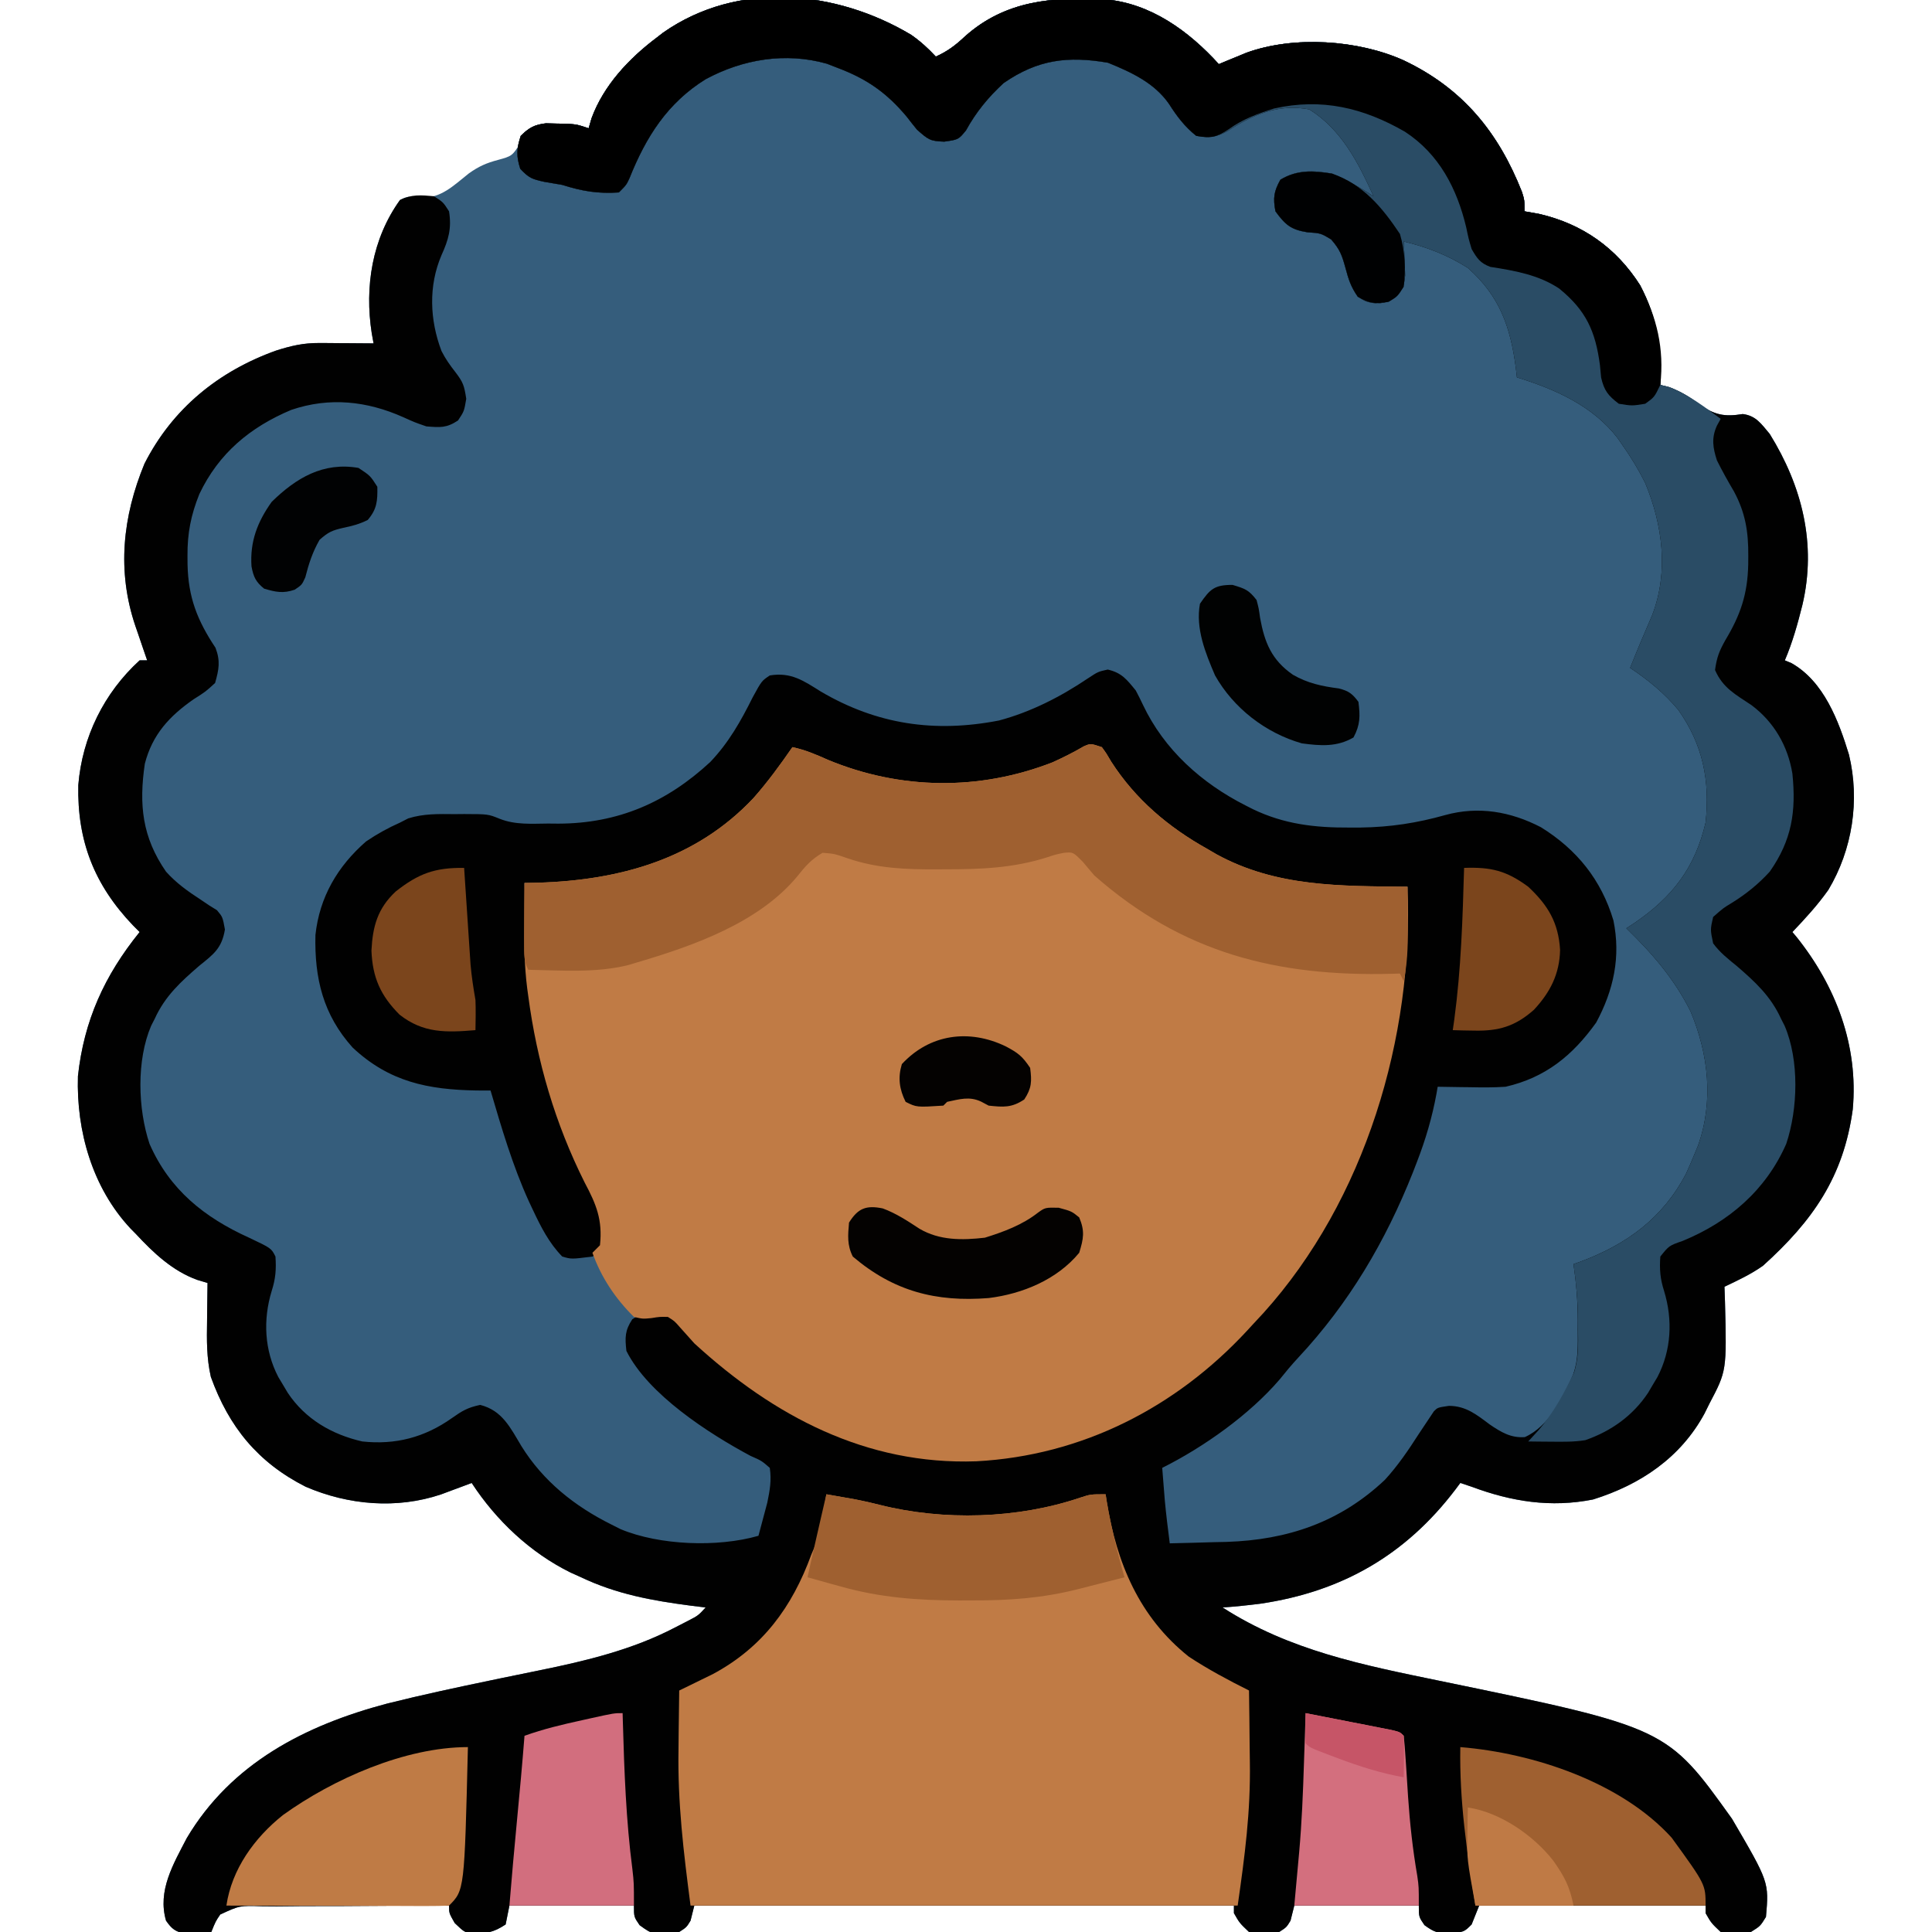
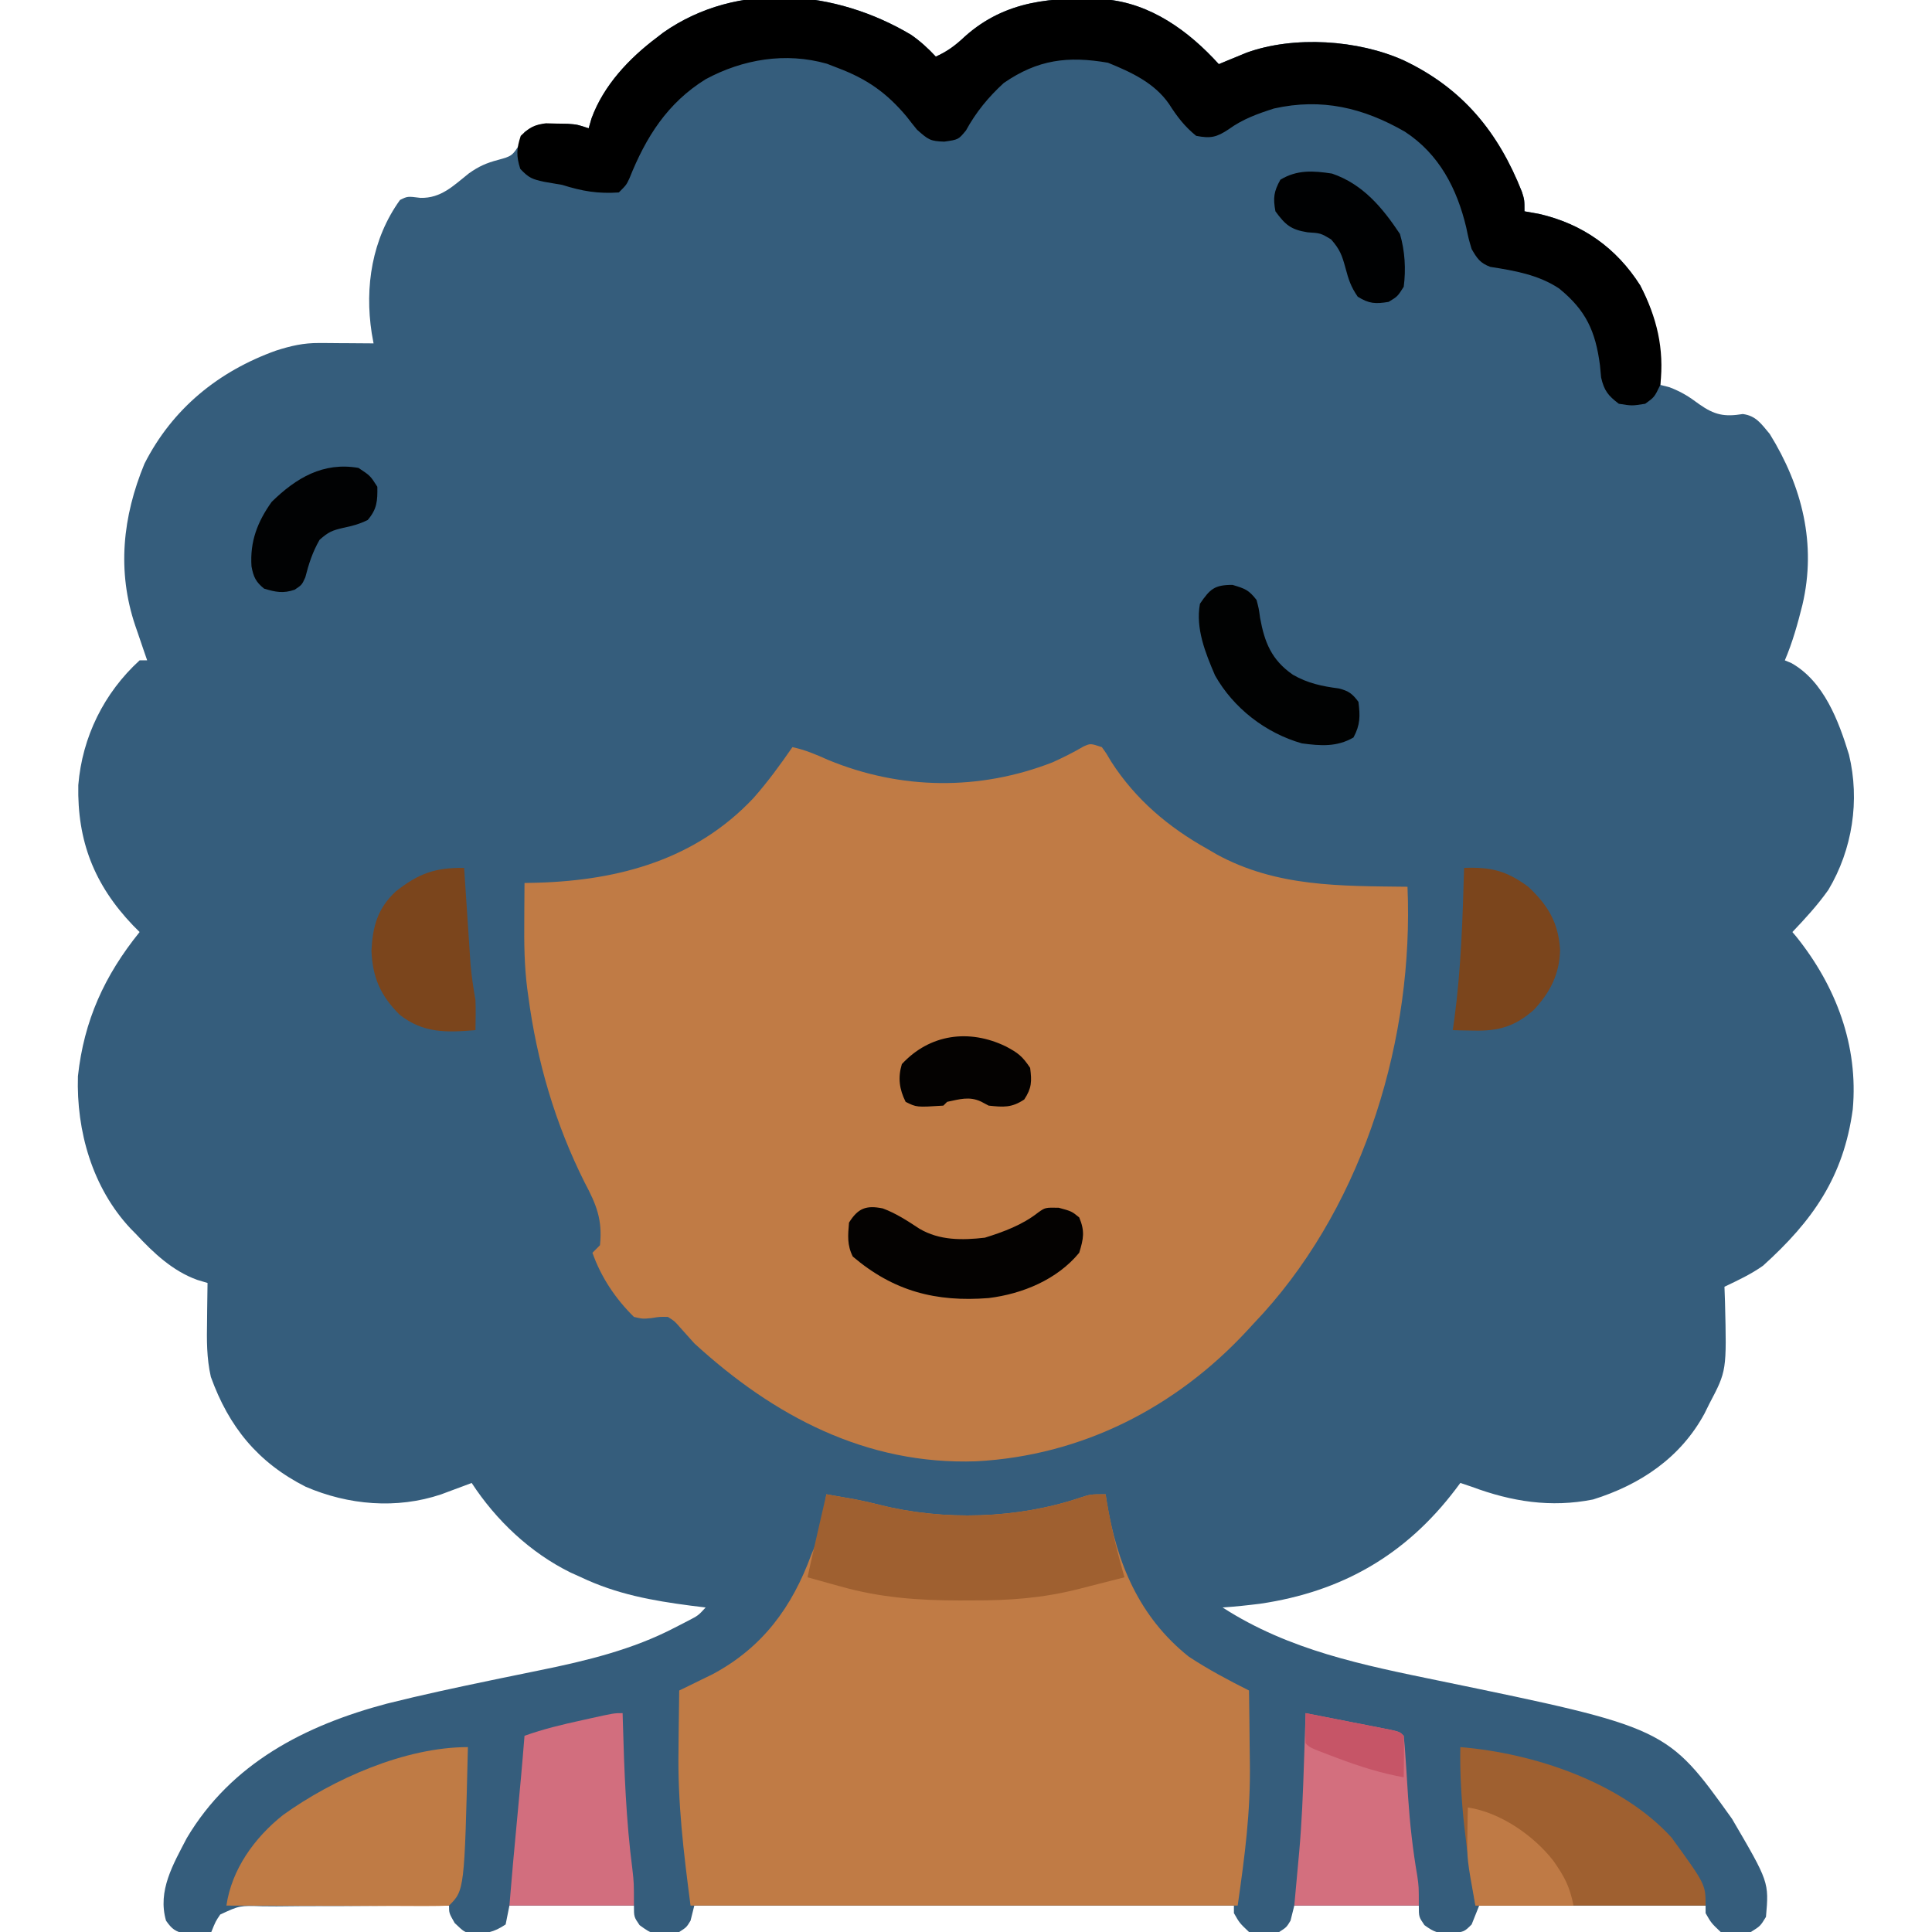
<svg xmlns="http://www.w3.org/2000/svg" version="1.1" width="512" height="512">
  <path d="M0 0 C2.488 1.732 4.496 3.568 6.559 5.781 C9.667 4.392 11.842 2.74 14.309 0.406 C25.03 -9.144 37.517 -10.071 51.303 -9.405 C63.43 -8.403 73.575 -1.029 81.559 7.781 C82.222 7.504 82.886 7.227 83.57 6.941 C84.895 6.398 84.895 6.398 86.246 5.844 C87.116 5.484 87.986 5.124 88.883 4.754 C101.471 0.178 118.525 1.345 130.559 6.781 C146.196 14.206 155.63 25.788 161.895 41.652 C162.559 43.781 162.559 43.781 162.559 46.781 C163.837 47.008 165.116 47.235 166.434 47.469 C177.868 50.099 186.885 56.425 193.227 66.406 C197.816 75.235 198.85 82.92 198.559 92.781 C199.363 92.987 200.167 93.194 200.996 93.406 C204.219 94.65 206.146 95.879 208.871 97.906 C212.943 100.77 215.536 101.291 220.418 100.504 C223.953 100.962 225.319 103.132 227.559 105.781 C236.157 119.679 240.003 134.967 236.219 151.075 C234.963 156.102 233.602 161.004 231.559 165.781 C232.137 166.022 232.716 166.263 233.312 166.512 C241.916 171.374 245.824 181.827 248.559 190.781 C251.484 202.892 249.475 215.92 243.098 226.602 C240.257 230.625 236.951 234.22 233.559 237.781 C233.911 238.196 234.262 238.611 234.625 239.039 C245.123 252.141 251.091 267.901 249.559 284.781 C247.119 302.693 238.937 314.33 225.773 326.211 C222.574 328.479 219.095 330.102 215.559 331.781 C215.605 333.097 215.651 334.414 215.699 335.77 C216.155 354.06 216.155 354.06 211.559 362.781 C211.134 363.638 210.71 364.496 210.273 365.379 C203.942 377.072 193.321 384.22 180.746 388.156 C169.525 390.391 159.133 388.723 148.559 384.781 C147.569 384.451 146.579 384.121 145.559 383.781 C145.134 384.35 144.71 384.918 144.273 385.504 C131.099 402.847 114.238 412.582 92.559 415.781 C89.228 416.2 85.907 416.553 82.559 416.781 C100.243 428.166 119.681 432.019 139.964 436.196 C200.278 448.638 200.278 448.638 217.559 472.781 C227.368 489.549 227.368 489.549 226.559 498.781 C225.059 501.219 225.059 501.219 222.559 502.781 C219.754 503.39 217.354 503.463 214.559 502.781 C212.059 500.406 212.059 500.406 210.559 497.781 C210.559 497.121 210.559 496.461 210.559 495.781 C190.759 495.781 170.959 495.781 150.559 495.781 C149.899 497.431 149.239 499.081 148.559 500.781 C146.559 502.781 146.559 502.781 142.684 503.156 C139.531 503.082 138.715 502.894 136.059 500.969 C134.559 498.781 134.559 498.781 134.559 495.781 C123.669 495.781 112.779 495.781 101.559 495.781 C101.229 497.101 100.899 498.421 100.559 499.781 C99.496 501.531 99.496 501.531 97.559 502.781 C92.475 503.427 92.475 503.427 89.559 502.781 C87.059 500.406 87.059 500.406 85.559 497.781 C85.559 497.121 85.559 496.461 85.559 495.781 C38.369 495.781 -8.821 495.781 -57.441 495.781 C-57.771 497.101 -58.101 498.421 -58.441 499.781 C-59.504 501.531 -59.504 501.531 -61.441 502.781 C-68.378 503.552 -68.378 503.552 -71.941 500.969 C-73.441 498.781 -73.441 498.781 -73.441 495.781 C-84.331 495.781 -95.221 495.781 -106.441 495.781 C-106.771 497.431 -107.101 499.081 -107.441 500.781 C-110.656 502.924 -112.671 503.253 -116.5 503.176 C-118.441 502.781 -118.441 502.781 -120.941 500.406 C-122.441 497.781 -122.441 497.781 -122.441 495.781 C-130.065 495.773 -137.688 495.797 -145.312 495.862 C-148.852 495.891 -152.392 495.909 -155.932 495.901 C-160.004 495.894 -164.073 495.934 -168.145 495.977 C-169.414 495.967 -170.684 495.958 -171.993 495.949 C-177.928 495.763 -177.928 495.763 -183.072 498.146 C-184.296 499.947 -184.296 499.947 -185.441 502.781 C-187.695 503.473 -187.695 503.473 -190.004 503.344 C-190.768 503.324 -191.533 503.305 -192.32 503.285 C-194.993 502.65 -195.867 502.035 -197.441 499.781 C-199.739 491.86 -195.547 484.834 -191.934 477.879 C-180.133 458.012 -160.494 447.983 -138.891 442.258 C-129.669 439.942 -120.373 437.966 -111.066 436.027 C-110.347 435.877 -109.627 435.726 -108.886 435.571 C-105.364 434.836 -101.841 434.11 -98.312 433.404 C-86.066 430.916 -73.696 427.92 -62.566 422.094 C-61.435 421.512 -60.303 420.931 -59.137 420.332 C-56.399 418.913 -56.399 418.913 -54.441 416.781 C-56.381 416.543 -56.381 416.543 -58.359 416.301 C-68.647 414.955 -77.982 413.267 -87.441 408.781 C-88.834 408.153 -88.834 408.153 -90.254 407.512 C-100.911 402.259 -109.957 393.707 -116.441 383.781 C-117.545 384.197 -117.545 384.197 -118.672 384.621 C-119.648 384.983 -120.624 385.346 -121.629 385.719 C-122.592 386.078 -123.555 386.438 -124.547 386.809 C-136.332 390.769 -149.127 389.653 -160.441 384.781 C-173.123 378.349 -180.79 368.913 -185.566 355.66 C-186.695 350.657 -186.657 345.952 -186.566 340.844 C-186.557 339.874 -186.548 338.904 -186.539 337.904 C-186.516 335.53 -186.483 333.156 -186.441 330.781 C-187.348 330.509 -188.254 330.237 -189.188 329.957 C-195.697 327.605 -200.785 322.805 -205.441 317.781 C-205.912 317.304 -206.382 316.827 -206.867 316.336 C-216.944 305.556 -221.236 290.547 -220.789 275.98 C-219.186 261.225 -213.756 249.309 -204.441 237.781 C-205.033 237.187 -205.625 236.593 -206.234 235.98 C-216.485 225.228 -220.992 213.631 -220.691 198.828 C-219.645 186.081 -213.876 174.403 -204.441 165.781 C-203.781 165.781 -203.121 165.781 -202.441 165.781 C-202.791 164.768 -203.14 163.755 -203.5 162.711 C-203.96 161.359 -204.42 160.008 -204.879 158.656 C-205.109 157.991 -205.339 157.326 -205.576 156.641 C-210.489 142.116 -208.941 127.682 -203.156 113.668 C-195.747 99.076 -183.535 89.156 -168.289 83.691 C-164.356 82.434 -161.038 81.656 -156.895 81.684 C-156.05 81.687 -155.206 81.69 -154.336 81.693 C-153.027 81.706 -153.027 81.706 -151.691 81.719 C-150.803 81.723 -149.915 81.728 -149 81.732 C-146.814 81.744 -144.628 81.761 -142.441 81.781 C-142.601 80.897 -142.761 80.013 -142.926 79.102 C-144.841 66.767 -142.846 54.069 -135.441 43.781 C-133.441 42.781 -133.441 42.781 -130.004 43.219 C-124.515 43.338 -121.314 40.009 -117.195 36.738 C-114.542 34.853 -112.555 33.981 -109.441 33.156 C-105.879 32.186 -105.639 32.104 -103.566 28.719 C-103.01 27.265 -103.01 27.265 -102.441 25.781 C-99.071 23.535 -97.88 23.536 -93.941 23.594 C-92.982 23.6 -92.023 23.607 -91.035 23.613 C-88.441 23.781 -88.441 23.781 -85.441 24.781 C-85.186 23.903 -84.931 23.026 -84.668 22.121 C-81.469 13.411 -74.766 6.293 -67.441 0.781 C-66.863 0.333 -66.284 -0.116 -65.688 -0.578 C-45.864 -14.45 -19.852 -11.852 0 0 Z " fill="#355D7C" transform="translate(241.441,9.219)" />
-   <path d="M0 0 C2.488 1.732 4.496 3.568 6.559 5.781 C9.667 4.392 11.842 2.74 14.309 0.406 C25.03 -9.144 37.517 -10.071 51.303 -9.405 C63.43 -8.403 73.575 -1.029 81.559 7.781 C82.222 7.504 82.886 7.227 83.57 6.941 C84.895 6.398 84.895 6.398 86.246 5.844 C87.116 5.484 87.986 5.124 88.883 4.754 C101.471 0.178 118.525 1.345 130.559 6.781 C146.196 14.206 155.63 25.788 161.895 41.652 C162.559 43.781 162.559 43.781 162.559 46.781 C163.837 47.008 165.116 47.235 166.434 47.469 C177.868 50.099 186.885 56.425 193.227 66.406 C197.816 75.235 198.85 82.92 198.559 92.781 C199.363 92.987 200.167 93.194 200.996 93.406 C204.219 94.65 206.146 95.879 208.871 97.906 C212.943 100.77 215.536 101.291 220.418 100.504 C223.953 100.962 225.319 103.132 227.559 105.781 C236.157 119.679 240.003 134.967 236.219 151.075 C234.963 156.102 233.602 161.004 231.559 165.781 C232.137 166.022 232.716 166.263 233.312 166.512 C241.916 171.374 245.824 181.827 248.559 190.781 C251.484 202.892 249.475 215.92 243.098 226.602 C240.257 230.625 236.951 234.22 233.559 237.781 C233.911 238.196 234.262 238.611 234.625 239.039 C245.123 252.141 251.091 267.901 249.559 284.781 C247.119 302.693 238.937 314.33 225.773 326.211 C222.574 328.479 219.095 330.102 215.559 331.781 C215.605 333.097 215.651 334.414 215.699 335.77 C216.155 354.06 216.155 354.06 211.559 362.781 C211.134 363.638 210.71 364.496 210.273 365.379 C203.942 377.072 193.321 384.22 180.746 388.156 C169.525 390.391 159.133 388.723 148.559 384.781 C147.569 384.451 146.579 384.121 145.559 383.781 C145.134 384.35 144.71 384.918 144.273 385.504 C131.099 402.847 114.238 412.582 92.559 415.781 C89.228 416.2 85.907 416.553 82.559 416.781 C100.243 428.166 119.681 432.019 139.964 436.196 C200.278 448.638 200.278 448.638 217.559 472.781 C227.368 489.549 227.368 489.549 226.559 498.781 C225.059 501.219 225.059 501.219 222.559 502.781 C219.754 503.39 217.354 503.463 214.559 502.781 C212.059 500.406 212.059 500.406 210.559 497.781 C210.559 497.121 210.559 496.461 210.559 495.781 C190.759 495.781 170.959 495.781 150.559 495.781 C149.899 497.431 149.239 499.081 148.559 500.781 C146.559 502.781 146.559 502.781 142.684 503.156 C139.531 503.082 138.715 502.894 136.059 500.969 C134.559 498.781 134.559 498.781 134.559 495.781 C123.669 495.781 112.779 495.781 101.559 495.781 C101.229 497.101 100.899 498.421 100.559 499.781 C99.496 501.531 99.496 501.531 97.559 502.781 C92.475 503.427 92.475 503.427 89.559 502.781 C87.059 500.406 87.059 500.406 85.559 497.781 C85.559 497.121 85.559 496.461 85.559 495.781 C38.369 495.781 -8.821 495.781 -57.441 495.781 C-57.771 497.101 -58.101 498.421 -58.441 499.781 C-59.504 501.531 -59.504 501.531 -61.441 502.781 C-68.378 503.552 -68.378 503.552 -71.941 500.969 C-73.441 498.781 -73.441 498.781 -73.441 495.781 C-84.331 495.781 -95.221 495.781 -106.441 495.781 C-106.771 497.431 -107.101 499.081 -107.441 500.781 C-110.656 502.924 -112.671 503.253 -116.5 503.176 C-118.441 502.781 -118.441 502.781 -120.941 500.406 C-122.441 497.781 -122.441 497.781 -122.441 495.781 C-130.065 495.773 -137.688 495.797 -145.312 495.862 C-148.852 495.891 -152.392 495.909 -155.932 495.901 C-160.004 495.894 -164.073 495.934 -168.145 495.977 C-169.414 495.967 -170.684 495.958 -171.993 495.949 C-177.928 495.763 -177.928 495.763 -183.072 498.146 C-184.296 499.947 -184.296 499.947 -185.441 502.781 C-187.695 503.473 -187.695 503.473 -190.004 503.344 C-190.768 503.324 -191.533 503.305 -192.32 503.285 C-194.993 502.65 -195.867 502.035 -197.441 499.781 C-199.739 491.86 -195.547 484.834 -191.934 477.879 C-180.133 458.012 -160.494 447.983 -138.891 442.258 C-129.669 439.942 -120.373 437.966 -111.066 436.027 C-110.347 435.877 -109.627 435.726 -108.886 435.571 C-105.364 434.836 -101.841 434.11 -98.312 433.404 C-86.066 430.916 -73.696 427.92 -62.566 422.094 C-61.435 421.512 -60.303 420.931 -59.137 420.332 C-56.399 418.913 -56.399 418.913 -54.441 416.781 C-56.381 416.543 -56.381 416.543 -58.359 416.301 C-68.647 414.955 -77.982 413.267 -87.441 408.781 C-88.834 408.153 -88.834 408.153 -90.254 407.512 C-100.911 402.259 -109.957 393.707 -116.441 383.781 C-117.545 384.197 -117.545 384.197 -118.672 384.621 C-119.648 384.983 -120.624 385.346 -121.629 385.719 C-122.592 386.078 -123.555 386.438 -124.547 386.809 C-136.332 390.769 -149.127 389.653 -160.441 384.781 C-173.123 378.349 -180.79 368.913 -185.566 355.66 C-186.695 350.657 -186.657 345.952 -186.566 340.844 C-186.557 339.874 -186.548 338.904 -186.539 337.904 C-186.516 335.53 -186.483 333.156 -186.441 330.781 C-187.348 330.509 -188.254 330.237 -189.188 329.957 C-195.697 327.605 -200.785 322.805 -205.441 317.781 C-205.912 317.304 -206.382 316.827 -206.867 316.336 C-216.944 305.556 -221.236 290.547 -220.789 275.98 C-219.186 261.225 -213.756 249.309 -204.441 237.781 C-205.033 237.187 -205.625 236.593 -206.234 235.98 C-216.485 225.228 -220.992 213.631 -220.691 198.828 C-219.645 186.081 -213.876 174.403 -204.441 165.781 C-203.781 165.781 -203.121 165.781 -202.441 165.781 C-202.791 164.768 -203.14 163.755 -203.5 162.711 C-203.96 161.359 -204.42 160.008 -204.879 158.656 C-205.109 157.991 -205.339 157.326 -205.576 156.641 C-210.489 142.116 -208.941 127.682 -203.156 113.668 C-195.747 99.076 -183.535 89.156 -168.289 83.691 C-164.356 82.434 -161.038 81.656 -156.895 81.684 C-156.05 81.687 -155.206 81.69 -154.336 81.693 C-153.027 81.706 -153.027 81.706 -151.691 81.719 C-150.803 81.723 -149.915 81.728 -149 81.732 C-146.814 81.744 -144.628 81.761 -142.441 81.781 C-142.601 80.897 -142.761 80.013 -142.926 79.102 C-144.841 66.767 -142.846 54.069 -135.441 43.781 C-132.35 42.235 -129.847 42.488 -126.441 42.781 C-124.004 44.344 -124.004 44.344 -122.441 46.781 C-121.714 51.328 -122.589 54.331 -124.441 58.406 C-127.923 66.546 -127.565 75.567 -124.441 83.797 C-123.396 85.872 -122.18 87.575 -120.754 89.406 C-118.716 92.068 -118.419 92.929 -117.879 96.469 C-118.441 99.781 -118.441 99.781 -120.066 102.219 C-123.146 104.245 -124.789 104.064 -128.441 103.781 C-131.512 102.723 -131.512 102.723 -134.566 101.344 C-144.141 97.068 -154.1 95.95 -164.254 99.406 C-175.169 103.99 -183.5 110.937 -188.617 121.727 C-190.847 127.284 -191.8 132.098 -191.754 138.094 C-191.749 138.848 -191.744 139.603 -191.739 140.381 C-191.556 149.084 -189.146 155.225 -184.332 162.445 C-182.993 165.959 -183.42 168.196 -184.441 171.781 C-186.953 174.082 -186.953 174.082 -190.129 176.094 C-196.555 180.569 -201.061 185.443 -203.059 193.168 C-204.647 204.012 -203.777 212.634 -197.441 221.781 C-194.71 224.825 -191.636 227.007 -188.219 229.223 C-187.488 229.716 -186.757 230.21 -186.004 230.719 C-185.325 231.14 -184.645 231.562 -183.945 231.996 C-182.441 233.781 -182.441 233.781 -181.832 237.102 C-182.659 242.098 -184.812 243.649 -188.629 246.719 C-193.557 250.974 -197.707 254.751 -200.441 260.781 C-200.755 261.394 -201.068 262.006 -201.391 262.637 C-205.295 271.771 -204.922 284.602 -201.816 293.906 C-196.501 306.062 -187.291 313.42 -175.441 318.781 C-169.545 321.574 -169.545 321.574 -168.441 323.781 C-168.205 327.169 -168.402 329.657 -169.441 332.906 C-171.772 340.539 -171.377 348.606 -167.695 355.688 C-167.282 356.378 -166.868 357.069 -166.441 357.781 C-165.805 358.849 -165.805 358.849 -165.156 359.938 C-160.524 366.854 -153.528 370.928 -145.441 372.781 C-136.653 373.735 -128.884 371.699 -121.691 366.594 C-118.958 364.669 -117.521 363.798 -114.191 363.094 C-108.337 364.557 -106.179 369.158 -103.254 374.031 C-97.478 383.321 -89.181 389.934 -79.441 394.781 C-78.62 395.195 -77.799 395.609 -76.953 396.035 C-66.631 400.323 -51.258 400.891 -40.441 397.781 C-39.932 395.909 -39.435 394.033 -38.941 392.156 C-38.663 391.112 -38.385 390.068 -38.098 388.992 C-37.424 385.697 -36.948 383.118 -37.441 379.781 C-39.593 377.902 -39.593 377.902 -42.566 376.594 C-53.652 370.653 -69.667 360.33 -75.441 348.781 C-75.826 345.239 -75.861 343.419 -73.879 340.406 C-70.503 338.156 -68.442 338.338 -64.441 338.781 C-61.809 340.836 -61.809 340.836 -59.316 343.656 C-42 362.252 -17.51 375.606 8.125 377.137 C36.771 378.037 62.884 367.053 83.879 347.777 C117.431 315.97 130.083 270.769 131.559 225.781 C130.789 225.802 130.019 225.823 129.226 225.845 C102.289 226.481 82.293 223.109 61.898 204.332 C56.886 199.512 52.936 194.861 49.559 188.781 C45.569 190.058 41.763 191.526 37.934 193.219 C17.485 201.647 -2.725 200.678 -23.129 192.594 C-24.248 192.108 -24.248 192.108 -25.391 191.613 C-27.391 190.802 -29.337 190.252 -31.441 189.781 C-31.914 190.471 -32.388 191.161 -32.875 191.871 C-44.79 208.803 -59.611 219.46 -79.93 224.289 C-87.382 225.334 -94.936 224.993 -102.441 224.781 C-101.599 253.448 -97.698 281.828 -84.004 307.469 C-81.486 312.277 -80.559 315.389 -81.441 320.781 C-82.441 322.781 -82.441 322.781 -84.441 323.781 C-90.015 324.489 -90.015 324.489 -92.441 323.781 C-95.969 320.165 -98.126 315.877 -100.254 311.344 C-100.594 310.625 -100.933 309.905 -101.283 309.164 C-105.59 299.702 -108.508 289.737 -111.441 279.781 C-112.674 279.779 -113.906 279.776 -115.176 279.773 C-128.01 279.551 -138.274 277.499 -147.984 268.402 C-155.8 259.706 -158.124 250.081 -157.848 238.566 C-156.771 228.536 -151.995 220.376 -144.441 213.781 C-141.554 211.815 -138.628 210.206 -135.441 208.781 C-134.723 208.414 -134.005 208.046 -133.266 207.668 C-129.154 206.377 -125.224 206.492 -120.941 206.531 C-120.1 206.524 -119.258 206.516 -118.391 206.508 C-112.063 206.528 -112.063 206.528 -108.988 207.781 C-104.836 209.411 -100.607 209.068 -96.191 209.031 C-94.836 209.043 -94.836 209.043 -93.453 209.055 C-77.676 209.009 -64.793 203.444 -53.215 192.719 C-48.328 187.586 -45.132 181.927 -41.984 175.602 C-39.58 171.207 -39.58 171.207 -37.441 169.781 C-31.823 168.845 -28.504 171.171 -23.941 174.031 C-9.012 182.81 6.346 185.025 23.309 181.719 C31.727 179.478 39.601 175.445 46.809 170.594 C49.559 168.781 49.559 168.781 52.121 168.219 C55.822 169.073 57.181 170.855 59.559 173.781 C60.216 175.015 60.839 176.266 61.434 177.531 C67.078 189.47 76.993 198.321 88.621 204.219 C89.594 204.714 89.594 204.714 90.586 205.219 C98.934 209.224 107.062 210.146 116.246 210.094 C117.206 210.092 118.165 210.09 119.154 210.088 C126.956 209.978 134.031 208.899 141.559 206.781 C150.351 204.355 158.868 205.832 166.91 210 C176.447 215.899 182.925 223.968 186.133 234.703 C188.115 244.376 186.193 253.18 181.559 261.781 C175.282 270.539 168.103 276.362 157.559 278.781 C154.406 279.002 151.279 278.972 148.121 278.906 C146.881 278.893 146.881 278.893 145.615 278.879 C143.596 278.856 141.577 278.82 139.559 278.781 C139.403 279.691 139.403 279.691 139.244 280.619 C138.086 286.922 136.368 292.747 134.059 298.719 C133.71 299.621 133.362 300.524 133.003 301.453 C125.747 319.755 116.037 336.208 102.566 350.617 C100.845 352.473 99.262 354.368 97.684 356.344 C89.671 365.689 77.582 374.27 66.559 379.781 C66.702 381.615 66.849 383.448 66.996 385.281 C67.077 386.302 67.159 387.323 67.242 388.375 C67.597 392.192 68.067 395.98 68.559 399.781 C72.476 399.699 76.392 399.586 80.309 399.469 C81.4 399.446 82.492 399.424 83.617 399.4 C99.745 398.876 113.669 394.196 125.562 382.957 C129.012 379.197 131.805 375.065 134.559 370.781 C135.349 369.593 136.14 368.405 136.934 367.219 C137.47 366.414 138.006 365.61 138.559 364.781 C139.559 363.781 139.559 363.781 142.559 363.344 C147.048 363.371 149.855 365.663 153.348 368.273 C156.343 370.316 158.949 371.898 162.652 371.629 C169.057 368.781 173.002 360.98 175.559 354.781 C176.86 350.876 176.703 347.162 176.684 343.094 C176.687 342.316 176.691 341.538 176.695 340.736 C176.687 335.666 176.281 330.8 175.559 325.781 C176.176 325.562 176.794 325.343 177.43 325.117 C189.669 320.535 199.181 313.614 205.371 301.844 C206.131 300.17 206.861 298.482 207.559 296.781 C208.038 295.629 208.038 295.629 208.527 294.453 C212.737 282.681 211.341 270.133 206.559 258.781 C202.281 250.214 196.379 243.401 189.559 236.781 C190.283 236.308 191.007 235.835 191.754 235.348 C201.771 228.496 207.761 220.745 210.559 208.781 C211.757 197.618 209.819 188.07 203.309 178.891 C199.64 174.468 195.323 170.958 190.559 167.781 C192.427 163.054 194.43 158.388 196.438 153.719 C200.795 142.302 199.165 129.842 194.559 118.781 C192.799 115.252 190.825 112.007 188.559 108.781 C187.899 107.828 187.899 107.828 187.227 106.855 C180.63 98.282 170.631 93.918 160.559 90.781 C160.461 89.936 160.363 89.09 160.262 88.219 C158.823 77.308 155.958 69.239 147.559 61.781 C142.248 58.409 136.656 56.239 130.559 54.781 C130.605 55.601 130.651 56.421 130.699 57.266 C130.735 58.343 130.771 59.421 130.809 60.531 C130.855 61.599 130.901 62.666 130.949 63.766 C130.559 66.781 130.559 66.781 128.73 69.141 C126.559 70.781 126.559 70.781 123.559 71.281 C120.559 70.781 120.559 70.781 118.371 69.406 C116.536 66.748 115.941 64.868 115.121 61.781 C114.192 58.406 113.666 56.903 111.309 54.219 C108.551 52.573 108.551 52.573 105.059 52.344 C100.627 51.631 99.191 50.37 96.559 46.781 C95.906 43.226 96.128 41.56 97.871 38.406 C102.306 35.725 106.532 35.89 111.559 36.781 C115.459 38.447 119.006 40.472 122.559 42.781 C118.5 33.862 114.099 25.165 105.559 19.781 C97.381 18.214 90.61 21.143 83.871 25.531 C80.797 27.193 79.004 27.356 75.559 26.781 C72.49 24.311 70.457 21.625 68.371 18.344 C64.489 12.734 58.355 9.92 52.184 7.406 C41.555 5.574 33.591 6.543 24.559 12.781 C20.483 16.517 17.214 20.502 14.559 25.344 C12.559 27.781 12.559 27.781 8.793 28.316 C5.059 28.196 4.59 27.809 1.574 25.148 C0.635 23.998 -0.286 22.833 -1.191 21.656 C-6.47 15.37 -11.675 11.707 -19.441 8.781 C-20.866 8.228 -20.866 8.228 -22.32 7.664 C-33.266 4.568 -44.576 6.459 -54.441 11.781 C-64.58 18.075 -70.255 27.088 -74.617 38.004 C-75.441 39.781 -75.441 39.781 -77.441 41.781 C-82.983 42.157 -87.115 41.463 -92.441 39.781 C-94.024 39.508 -95.608 39.237 -97.191 38.969 C-100.389 38.265 -101.241 37.993 -103.566 35.531 C-104.658 32.102 -104.556 30.199 -103.441 26.781 C-101.194 24.596 -99.885 23.835 -96.75 23.453 C-95.329 23.492 -95.329 23.492 -93.879 23.531 C-92.929 23.547 -91.979 23.562 -91 23.578 C-88.441 23.781 -88.441 23.781 -85.441 24.781 C-85.186 23.903 -84.931 23.026 -84.668 22.121 C-81.469 13.411 -74.766 6.293 -67.441 0.781 C-66.863 0.333 -66.284 -0.116 -65.688 -0.578 C-45.864 -14.45 -19.852 -11.852 0 0 Z " fill="#010101" transform="translate(241.441,9.219)" />
  <path d="M0 0 C1.219 1.68 1.219 1.68 2.5 3.875 C8.957 13.888 17.663 21.234 28 27 C28.788 27.46 29.575 27.92 30.387 28.395 C46.328 37.116 63.299 36.785 81 37 C82.708 76.808 69.787 120.058 42.805 149.98 C41.872 150.989 40.937 151.996 40 153 C39.53 153.513 39.06 154.025 38.575 154.553 C19.673 174.998 -5.238 187.758 -33.258 189.258 C-62.412 190.291 -86.979 177.282 -108 158 C-109.261 156.614 -110.513 155.22 -111.75 153.812 C-113.245 152.097 -113.245 152.097 -115 151 C-117.137 150.952 -117.137 150.952 -119.375 151.312 C-121.652 151.531 -121.652 151.531 -124 151 C-128.9 146.169 -132.693 140.511 -135 134 C-134.01 133.01 -134.01 133.01 -133 132 C-132.29 125.28 -133.943 121.23 -137.062 115.375 C-144.885 99.764 -149.704 83.293 -152 66 C-152.095 65.311 -152.19 64.621 -152.288 63.911 C-153.048 57.907 -153.117 51.983 -153.062 45.938 C-153.056 44.496 -153.056 44.496 -153.049 43.025 C-153.037 40.684 -153.021 38.342 -153 36 C-151.204 35.961 -151.204 35.961 -149.371 35.922 C-127.727 35.258 -107.567 29.69 -92.346 13.519 C-88.571 9.259 -85.235 4.68 -82 0 C-78.63 0.714 -75.701 1.97 -72.562 3.375 C-53.337 11.338 -32.412 11.587 -13 4 C-10.194 2.714 -7.506 1.386 -4.848 -0.18 C-3 -1 -3 -1 0 0 Z " fill="#C07B45" transform="translate(292,198)" />
-   <path d="M0 0 C2.488 1.732 4.496 3.568 6.559 5.781 C9.667 4.392 11.842 2.74 14.309 0.406 C25.03 -9.144 37.517 -10.071 51.303 -9.405 C63.43 -8.403 73.575 -1.029 81.559 7.781 C82.222 7.504 82.886 7.227 83.57 6.941 C84.453 6.579 85.336 6.217 86.246 5.844 C87.116 5.484 87.986 5.124 88.883 4.754 C101.471 0.178 118.525 1.345 130.559 6.781 C146.196 14.206 155.63 25.788 161.895 41.652 C162.559 43.781 162.559 43.781 162.559 46.781 C163.837 47.008 165.116 47.235 166.434 47.469 C177.868 50.099 186.885 56.425 193.227 66.406 C197.816 75.235 198.85 82.92 198.559 92.781 C199.734 93.06 199.734 93.06 200.934 93.344 C206.038 95.368 210.162 98.532 214.559 101.781 C214.229 102.378 213.899 102.975 213.559 103.59 C212.062 106.87 212.489 109.457 213.559 112.781 C214.965 115.603 216.483 118.321 218.086 121.035 C221.117 126.687 221.92 131.733 221.871 138.094 C221.866 138.848 221.861 139.603 221.856 140.381 C221.691 148.214 219.825 153.716 215.809 160.406 C214.17 163.324 213.535 164.947 213.059 168.344 C215.146 173.127 218.496 174.817 222.754 177.676 C228.695 182.136 232.36 188.469 233.559 195.781 C234.588 205.823 233.42 213.419 227.559 221.781 C224.551 225.086 221.282 227.709 217.492 230.066 C215.3 231.384 215.3 231.384 212.559 233.781 C211.792 237.134 211.792 237.134 212.559 240.781 C214.303 243.154 216.461 244.881 218.746 246.719 C223.674 250.974 227.824 254.751 230.559 260.781 C230.872 261.394 231.185 262.006 231.508 262.637 C235.412 271.771 235.039 284.602 231.934 293.906 C226.556 306.179 216.752 314.582 204.539 319.613 C200.873 320.892 200.873 320.892 198.559 323.781 C198.322 327.169 198.519 329.657 199.559 332.906 C201.889 340.54 201.496 348.611 197.809 355.691 C197.396 356.381 196.984 357.071 196.559 357.781 C196.146 358.481 195.734 359.181 195.309 359.902 C191.278 365.96 185.556 370.039 178.676 372.438 C175.704 372.92 172.816 372.874 169.809 372.844 C168.638 372.835 167.468 372.826 166.262 372.816 C165.37 372.805 164.478 372.793 163.559 372.781 C164.445 371.812 165.332 370.842 166.246 369.844 C169.69 365.831 172.245 361.525 174.559 356.781 C174.931 356.048 175.304 355.314 175.688 354.559 C176.909 350.664 176.81 347.024 176.746 342.969 C176.745 342.2 176.745 341.431 176.744 340.639 C176.706 335.61 176.268 330.759 175.559 325.781 C176.176 325.562 176.794 325.343 177.43 325.117 C189.669 320.535 199.181 313.614 205.371 301.844 C206.131 300.17 206.861 298.482 207.559 296.781 C208.038 295.629 208.038 295.629 208.527 294.453 C212.737 282.681 211.341 270.133 206.559 258.781 C202.281 250.214 196.379 243.401 189.559 236.781 C190.283 236.308 191.007 235.835 191.754 235.348 C201.771 228.496 207.761 220.745 210.559 208.781 C211.757 197.618 209.819 188.07 203.309 178.891 C199.64 174.468 195.323 170.958 190.559 167.781 C192.427 163.054 194.43 158.388 196.438 153.719 C200.795 142.302 199.165 129.842 194.559 118.781 C192.799 115.252 190.825 112.007 188.559 108.781 C187.899 107.828 187.899 107.828 187.227 106.855 C180.63 98.282 170.631 93.918 160.559 90.781 C160.461 89.936 160.363 89.09 160.262 88.219 C158.823 77.308 155.958 69.239 147.559 61.781 C142.248 58.409 136.656 56.239 130.559 54.781 C130.605 55.601 130.651 56.421 130.699 57.266 C130.735 58.343 130.771 59.421 130.809 60.531 C130.855 61.599 130.901 62.666 130.949 63.766 C130.559 66.781 130.559 66.781 128.73 69.141 C126.559 70.781 126.559 70.781 123.559 71.281 C120.559 70.781 120.559 70.781 118.371 69.406 C116.536 66.748 115.941 64.868 115.121 61.781 C114.192 58.406 113.666 56.903 111.309 54.219 C108.551 52.573 108.551 52.573 105.059 52.344 C100.627 51.631 99.191 50.37 96.559 46.781 C95.906 43.226 96.128 41.56 97.871 38.406 C102.306 35.725 106.532 35.89 111.559 36.781 C115.459 38.447 119.006 40.472 122.559 42.781 C118.5 33.862 114.099 25.165 105.559 19.781 C97.381 18.214 90.61 21.143 83.871 25.531 C80.797 27.193 79.004 27.356 75.559 26.781 C72.49 24.311 70.457 21.625 68.371 18.344 C64.489 12.734 58.355 9.92 52.184 7.406 C41.555 5.574 33.591 6.543 24.559 12.781 C20.483 16.517 17.214 20.502 14.559 25.344 C12.559 27.781 12.559 27.781 8.793 28.316 C5.059 28.196 4.59 27.809 1.574 25.148 C0.635 23.998 -0.286 22.833 -1.191 21.656 C-6.47 15.37 -11.675 11.707 -19.441 8.781 C-20.866 8.228 -20.866 8.228 -22.32 7.664 C-33.266 4.568 -44.576 6.459 -54.441 11.781 C-64.58 18.075 -70.255 27.088 -74.617 38.004 C-75.441 39.781 -75.441 39.781 -77.441 41.781 C-82.983 42.157 -87.115 41.463 -92.441 39.781 C-94.024 39.508 -95.608 39.237 -97.191 38.969 C-100.389 38.265 -101.241 37.993 -103.566 35.531 C-104.658 32.102 -104.556 30.199 -103.441 26.781 C-101.194 24.596 -99.885 23.835 -96.75 23.453 C-95.329 23.492 -95.329 23.492 -93.879 23.531 C-92.929 23.547 -91.979 23.562 -91 23.578 C-88.441 23.781 -88.441 23.781 -85.441 24.781 C-85.059 23.464 -85.059 23.464 -84.668 22.121 C-81.469 13.411 -74.766 6.293 -67.441 0.781 C-66.863 0.333 -66.284 -0.116 -65.688 -0.578 C-45.864 -14.45 -19.852 -11.852 0 0 Z " fill="#2A4C65" transform="translate(241.441,9.219)" />
  <path d="M0 0 C1.542 0.268 3.084 0.539 4.625 0.812 C5.641 0.992 6.657 1.171 7.703 1.355 C9.852 1.775 11.989 2.255 14.109 2.801 C31.028 7.071 50.659 6.516 67.254 0.898 C70 0 70 0 74 0 C74.098 0.655 74.196 1.31 74.297 1.984 C76.957 18.22 82.852 32.477 96 43 C101.113 46.376 106.523 49.262 112 52 C112.076 56.742 112.129 61.484 112.165 66.227 C112.18 67.83 112.2 69.432 112.226 71.035 C112.437 84.143 110.886 95.799 109 109 C61.15 109 13.3 109 -36 109 C-37.861 94.731 -39.44 81.733 -39.188 67.562 C-39.172 66.029 -39.159 64.496 -39.146 62.963 C-39.114 59.308 -39.063 55.654 -39 52 C-38.195 51.61 -37.389 51.221 -36.56 50.819 C-35.493 50.296 -34.427 49.773 -33.328 49.234 C-32.275 48.721 -31.222 48.208 -30.138 47.679 C-16.893 40.593 -9.061 29.869 -4 16 C-3.474 14.766 -3.474 14.766 -2.938 13.508 C-1.904 10.742 -1.366 8.096 -0.875 5.188 C-0.707 4.212 -0.54 3.236 -0.367 2.23 C-0.185 1.126 -0.185 1.126 0 0 Z " fill="#C07B45" transform="translate(219,396)" />
  <path d="M0 0 C2.488 1.732 4.496 3.568 6.559 5.781 C9.667 4.392 11.842 2.74 14.309 0.406 C25.03 -9.144 37.517 -10.071 51.303 -9.405 C63.43 -8.403 73.575 -1.029 81.559 7.781 C82.222 7.504 82.886 7.227 83.57 6.941 C84.453 6.579 85.336 6.217 86.246 5.844 C87.116 5.484 87.986 5.124 88.883 4.754 C101.471 0.178 118.525 1.345 130.559 6.781 C146.196 14.206 155.63 25.788 161.895 41.652 C162.559 43.781 162.559 43.781 162.559 46.781 C163.837 47.008 165.116 47.235 166.434 47.469 C177.868 50.099 186.885 56.425 193.227 66.406 C197.662 74.939 199.637 83.147 198.559 92.781 C196.996 96.031 196.996 96.031 194.559 97.781 C191.059 98.344 191.059 98.344 187.559 97.781 C184.719 95.615 183.688 94.335 182.871 90.828 C182.768 89.74 182.665 88.652 182.559 87.531 C181.37 78.529 178.872 73.044 171.762 67.25 C166.282 63.597 159.918 62.504 153.504 61.504 C150.797 60.498 150 59.263 148.559 56.781 C147.75 54.047 147.75 54.047 147.121 51.031 C144.682 40.806 139.983 31.62 130.856 25.672 C119.841 19.34 108.84 16.705 96.188 19.535 C91.849 20.916 87.885 22.346 84.184 25.031 C80.946 27.189 79.374 27.512 75.559 26.781 C72.49 24.311 70.457 21.625 68.371 18.344 C64.489 12.734 58.355 9.92 52.184 7.406 C41.555 5.574 33.591 6.543 24.559 12.781 C20.483 16.517 17.214 20.502 14.559 25.344 C12.559 27.781 12.559 27.781 8.793 28.316 C5.059 28.196 4.59 27.809 1.574 25.148 C0.635 23.998 -0.286 22.833 -1.191 21.656 C-6.47 15.37 -11.675 11.707 -19.441 8.781 C-20.866 8.228 -20.866 8.228 -22.32 7.664 C-33.266 4.568 -44.576 6.459 -54.441 11.781 C-64.58 18.075 -70.255 27.088 -74.617 38.004 C-75.441 39.781 -75.441 39.781 -77.441 41.781 C-82.983 42.157 -87.115 41.463 -92.441 39.781 C-94.024 39.508 -95.608 39.237 -97.191 38.969 C-100.389 38.265 -101.241 37.993 -103.566 35.531 C-104.658 32.102 -104.556 30.199 -103.441 26.781 C-101.194 24.596 -99.885 23.835 -96.75 23.453 C-95.329 23.492 -95.329 23.492 -93.879 23.531 C-92.929 23.547 -91.979 23.562 -91 23.578 C-88.441 23.781 -88.441 23.781 -85.441 24.781 C-85.059 23.464 -85.059 23.464 -84.668 22.121 C-81.469 13.411 -74.766 6.293 -67.441 0.781 C-66.863 0.333 -66.284 -0.116 -65.688 -0.578 C-45.864 -14.45 -19.852 -11.852 0 0 Z " fill="#000000" transform="translate(241.441,9.219)" />
-   <path d="M0 0 C1.219 1.68 1.219 1.68 2.5 3.875 C8.957 13.888 17.663 21.234 28 27 C28.788 27.46 29.575 27.92 30.387 28.395 C46.328 37.116 63.299 36.785 81 37 C81.027 40.042 81.047 43.083 81.062 46.125 C81.071 46.981 81.079 47.837 81.088 48.719 C81.105 53.267 80.932 57.524 80 62 C79.67 61.34 79.34 60.68 79 60 C78.301 60.021 77.603 60.042 76.883 60.063 C46.435 60.854 21.356 54.581 -2 34 C-3.031 32.8 -4.053 31.593 -5.062 30.375 C-7.636 27.783 -7.636 27.783 -10.047 28.008 C-12.295 28.458 -12.295 28.458 -14.363 29.156 C-23.435 32.059 -32.122 32.384 -41.562 32.375 C-42.275 32.379 -42.987 32.384 -43.721 32.388 C-51.966 32.427 -59.562 32.145 -67.438 29.438 C-70.873 28.248 -70.873 28.248 -74 28 C-76.974 29.702 -78.619 31.601 -80.742 34.281 C-90.913 46.529 -108.2 52.632 -123 57 C-123.828 57.249 -124.655 57.498 -125.508 57.754 C-134.087 59.891 -143.227 59.162 -152 59 C-153.226 56.547 -153.114 54.949 -153.098 52.211 C-153.094 51.27 -153.091 50.329 -153.088 49.359 C-153.08 48.375 -153.071 47.39 -153.062 46.375 C-153.058 45.382 -153.053 44.39 -153.049 43.367 C-153.037 40.911 -153.021 38.456 -153 36 C-151.204 35.961 -151.204 35.961 -149.371 35.922 C-127.727 35.258 -107.567 29.69 -92.346 13.519 C-88.571 9.259 -85.235 4.68 -82 0 C-78.63 0.714 -75.701 1.97 -72.562 3.375 C-53.337 11.338 -32.412 11.587 -13 4 C-10.194 2.714 -7.506 1.386 -4.848 -0.18 C-3 -1 -3 -1 0 0 Z " fill="#9F6030" transform="translate(292,198)" />
  <path d="M0 0 C19.437 1.587 42.668 9.312 56 24 C65 36.407 65 36.407 65 42 C44.87 42 24.74 42 4 42 C1.726 27.6 -0.255 14.409 0 0 Z " fill="#9F6030" transform="translate(387,463)" />
  <path d="M0 0 C-0.918 37.918 -0.918 37.918 -5 42 C-6.841 42.094 -8.686 42.117 -10.53 42.114 C-11.711 42.113 -12.892 42.113 -14.109 42.113 C-15.394 42.108 -16.68 42.103 -18.004 42.098 C-19.312 42.096 -20.62 42.095 -21.968 42.093 C-25.452 42.09 -28.935 42.08 -32.419 42.069 C-35.971 42.058 -39.524 42.054 -43.076 42.049 C-50.051 42.038 -57.025 42.021 -64 42 C-62.594 32.382 -56.577 24.023 -49 18 C-35.739 8.461 -16.667 0 0 0 Z " fill="#BF7B45" transform="translate(124,463)" />
  <path d="M0 0 C1.542 0.268 3.084 0.539 4.625 0.812 C5.641 0.992 6.657 1.171 7.703 1.355 C9.852 1.775 11.989 2.255 14.109 2.801 C31.028 7.071 50.659 6.516 67.254 0.898 C70 0 70 0 74 0 C74.164 1 74.164 1 74.332 2.02 C75.5 8.809 77.081 15.385 79 22 C75.814 22.818 72.626 23.629 69.438 24.438 C68.542 24.668 67.647 24.898 66.725 25.135 C57.273 27.524 48.485 28.157 38.75 28.125 C37.586 28.129 36.422 28.133 35.223 28.137 C24.338 28.125 14.305 27.403 3.812 24.438 C2.956 24.204 2.099 23.97 1.217 23.729 C-0.858 23.161 -2.929 22.582 -5 22 C-3.815 16.64 -2.613 11.285 -1.375 5.938 C-1.115 4.812 -0.854 3.687 -0.586 2.527 C-0.393 1.693 -0.199 0.859 0 0 Z " fill="#9F6030" transform="translate(219,396)" />
  <path d="M0 0 C0.02 0.724 0.04 1.447 0.06 2.193 C0.437 15.34 0.899 28.376 2.598 41.426 C3 45 3 45 3 51 C-7.89 51 -18.78 51 -30 51 C-29.374 43.493 -28.729 35.996 -28 28.5 C-27.278 21.004 -26.591 13.508 -26 6 C-20.987 4.205 -15.941 3.005 -10.75 1.875 C-9.528 1.602 -9.528 1.602 -8.281 1.324 C-2.268 0 -2.268 0 0 0 Z " fill="#D26E7E" transform="translate(165,454)" />
-   <path d="M0 0 C4.147 0.806 8.292 1.621 12.438 2.438 C13.622 2.668 14.806 2.898 16.025 3.135 C17.15 3.357 18.275 3.579 19.434 3.809 C20.476 4.013 21.518 4.217 22.592 4.427 C25 5 25 5 26 6 C26.205 7.844 26.348 9.695 26.465 11.547 C26.543 12.703 26.621 13.859 26.701 15.051 C26.856 17.47 27.009 19.889 27.162 22.309 C27.638 29.342 28.401 36.22 29.6 43.169 C30 46 30 46 30 51 C19.11 51 8.22 51 -3 51 C-2 40 -2 40 -1.703 36.819 C-1.003 28.97 -0.688 21.125 -0.438 13.25 C-0.394 11.969 -0.351 10.687 -0.307 9.367 C-0.202 6.245 -0.1 3.122 0 0 Z " fill="#D36F7E" transform="translate(346,454)" />
+   <path d="M0 0 C4.147 0.806 8.292 1.621 12.438 2.438 C13.622 2.668 14.806 2.898 16.025 3.135 C20.476 4.013 21.518 4.217 22.592 4.427 C25 5 25 5 26 6 C26.205 7.844 26.348 9.695 26.465 11.547 C26.543 12.703 26.621 13.859 26.701 15.051 C26.856 17.47 27.009 19.889 27.162 22.309 C27.638 29.342 28.401 36.22 29.6 43.169 C30 46 30 46 30 51 C19.11 51 8.22 51 -3 51 C-2 40 -2 40 -1.703 36.819 C-1.003 28.97 -0.688 21.125 -0.438 13.25 C-0.394 11.969 -0.351 10.687 -0.307 9.367 C-0.202 6.245 -0.1 3.122 0 0 Z " fill="#D36F7E" transform="translate(346,454)" />
  <path d="M0 0 C3.534 1.296 6.597 3.327 9.734 5.383 C15.05 8.517 21.056 8.449 27.066 7.758 C32.092 6.192 37.028 4.362 41.191 1.086 C43.066 -0.242 43.066 -0.242 46.629 -0.18 C50.066 0.758 50.066 0.758 52.066 2.383 C53.595 6.014 53.231 8.006 52.066 11.758 C46.205 18.869 37.021 22.657 28.066 23.758 C14.08 24.863 2.856 21.941 -7.934 12.758 C-9.479 9.666 -9.227 7.164 -8.934 3.758 C-6.562 -0.036 -4.424 -0.898 0 0 Z " fill="#040201" transform="translate(233.934,320.242)" />
  <path d="M0 0 C7.13 -0.248 11.182 0.709 17 5 C22.254 9.918 25.002 14.504 25.438 21.75 C25.295 28.125 22.826 32.967 18.508 37.602 C13.559 41.986 9.194 43.268 2.688 43.125 C1.619 43.107 0.55 43.089 -0.551 43.07 C-1.763 43.036 -1.763 43.036 -3 43 C-2.867 42.074 -2.734 41.149 -2.598 40.195 C-0.803 26.838 -0.382 13.462 0 0 Z " fill="#7B451C" transform="translate(388,230)" />
  <path d="M0 0 C0.055 0.847 0.111 1.694 0.168 2.567 C0.376 5.732 0.587 8.896 0.8 12.061 C0.891 13.426 0.981 14.792 1.07 16.157 C1.199 18.128 1.332 20.099 1.465 22.07 C1.543 23.254 1.622 24.437 1.703 25.657 C1.983 28.814 2.456 31.879 3 35 C3.112 37.678 3.046 40.317 3 43 C-4.731 43.645 -10.841 43.848 -17.121 38.887 C-22.147 33.84 -24.274 29.078 -24.562 21.938 C-24.242 15.476 -22.924 10.735 -18.129 6.25 C-12.065 1.481 -7.756 -0.091 0 0 Z " fill="#7B451C" transform="translate(123,230)" />
  <path d="M0 0 C3.351 0.993 4.316 1.35 6.375 4 C6.965 6.234 6.965 6.234 7.312 8.75 C8.499 15.269 10.357 19.899 16 23.812 C19.916 26.068 23.722 26.872 28.176 27.445 C30.79 28.105 31.775 28.848 33.375 31 C33.853 34.759 33.872 37.076 32.062 40.438 C27.649 43.003 23.344 42.662 18.375 42 C8.786 39.265 0.269 32.674 -4.625 24 C-7.183 18.035 -9.826 11.537 -8.625 5 C-5.939 1.093 -4.801 0 0 0 Z " fill="#010202" transform="translate(326.625,155)" />
  <path d="M0 0 C8.185 2.806 13.328 8.992 18 16 C19.322 20.494 19.615 25.36 19 30 C17.375 32.562 17.375 32.562 15 34 C11.536 34.577 9.799 34.502 6.812 32.625 C4.977 29.967 4.382 28.087 3.562 25 C2.633 21.625 2.107 20.122 -0.25 17.438 C-3.008 15.792 -3.008 15.792 -6.5 15.562 C-10.932 14.85 -12.368 13.589 -15 10 C-15.653 6.445 -15.431 4.779 -13.688 1.625 C-9.276 -1.043 -5.006 -0.768 0 0 Z " fill="#000102" transform="translate(353,46)" />
  <path d="M0 0 C3.125 2.062 3.125 2.062 5 5 C5.064 8.736 4.914 10.94 2.438 13.812 C0.187 14.909 -1.574 15.374 -4 15.875 C-6.97 16.564 -7.953 16.958 -10.312 19.062 C-12.176 22.307 -13.171 25.399 -14.094 29.012 C-15 31 -15 31 -16.902 32.277 C-19.954 33.328 -21.936 32.913 -25 32 C-27.214 30.229 -27.843 28.855 -28.352 26.086 C-28.791 19.539 -26.785 14.297 -23 9 C-16.49 2.619 -9.325 -1.616 0 0 Z " fill="#010203" transform="translate(95,124)" />
  <path d="M0 0 C3.229 1.72 4.355 2.564 6.438 5.688 C6.894 9.265 6.875 11.022 4.875 14.062 C1.546 16.282 -0.632 16.109 -4.562 15.688 C-5.553 15.162 -5.553 15.162 -6.562 14.625 C-9.686 13.161 -12.276 14.005 -15.562 14.688 C-15.893 15.018 -16.223 15.348 -16.562 15.688 C-23.648 16.145 -23.648 16.145 -26.562 14.688 C-28.247 11.318 -28.639 8.253 -27.562 4.688 C-20.141 -3.318 -9.693 -4.691 0 0 Z " fill="#040201" transform="translate(266.562,277.312)" />
  <path d="M0 0 C8.552 1.28 17.415 7.385 22.66 14.137 C25.587 18.322 26.97 20.849 28 26 C19.42 26 10.84 26 2 26 C-0.25 13.625 -0.25 13.625 -0.125 6.812 C-0.107 5.52 -0.089 4.227 -0.07 2.895 C-0.047 1.939 -0.024 0.984 0 0 Z " fill="#BF7A45" transform="translate(389,479)" />
  <path d="M0 0 C4.147 0.806 8.292 1.621 12.438 2.438 C13.622 2.668 14.806 2.898 16.025 3.135 C17.15 3.357 18.275 3.579 19.434 3.809 C20.476 4.013 21.518 4.217 22.592 4.427 C25 5 25 5 26 6 C26.072 7.853 26.084 9.708 26.062 11.562 C26.053 12.574 26.044 13.586 26.035 14.629 C26.024 15.411 26.012 16.194 26 17 C19.9 15.911 14.284 14.112 8.5 11.938 C7.781 11.668 7.063 11.398 6.322 11.121 C1.137 9.137 1.137 9.137 0 8 C-0.141 5.329 -0.042 2.676 0 0 Z " fill="#C65567" transform="translate(346,454)" />
</svg>